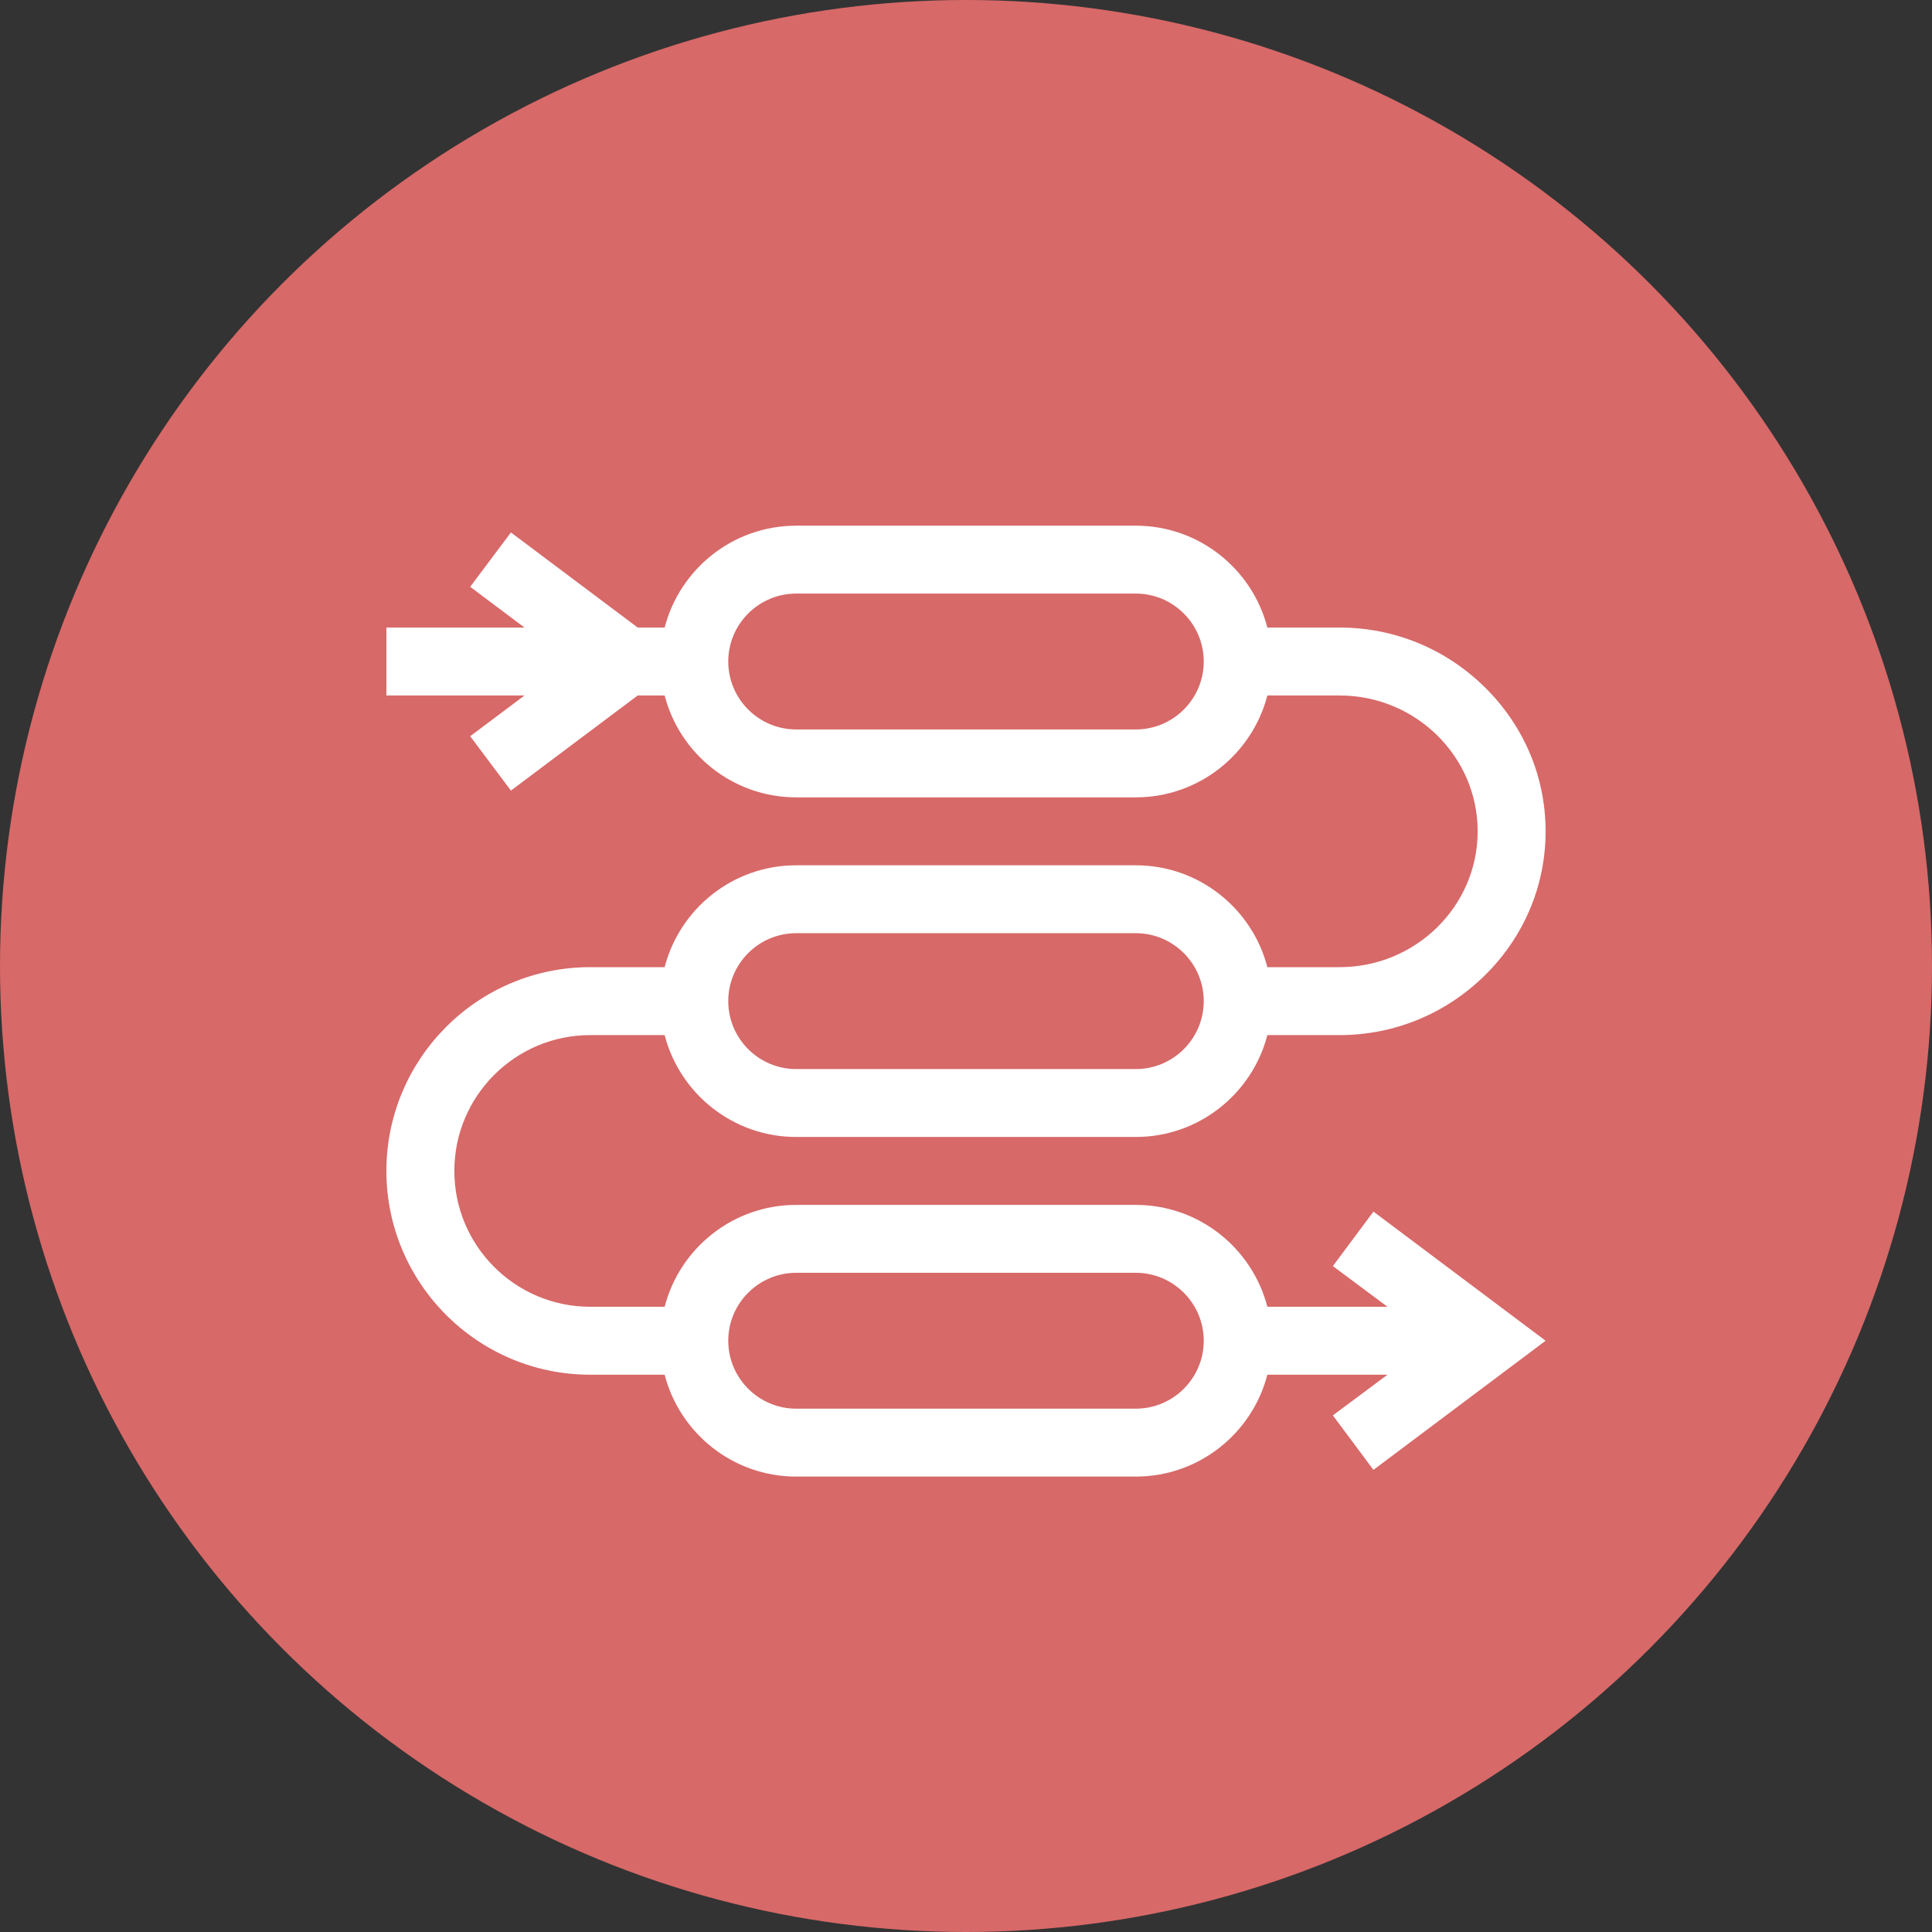
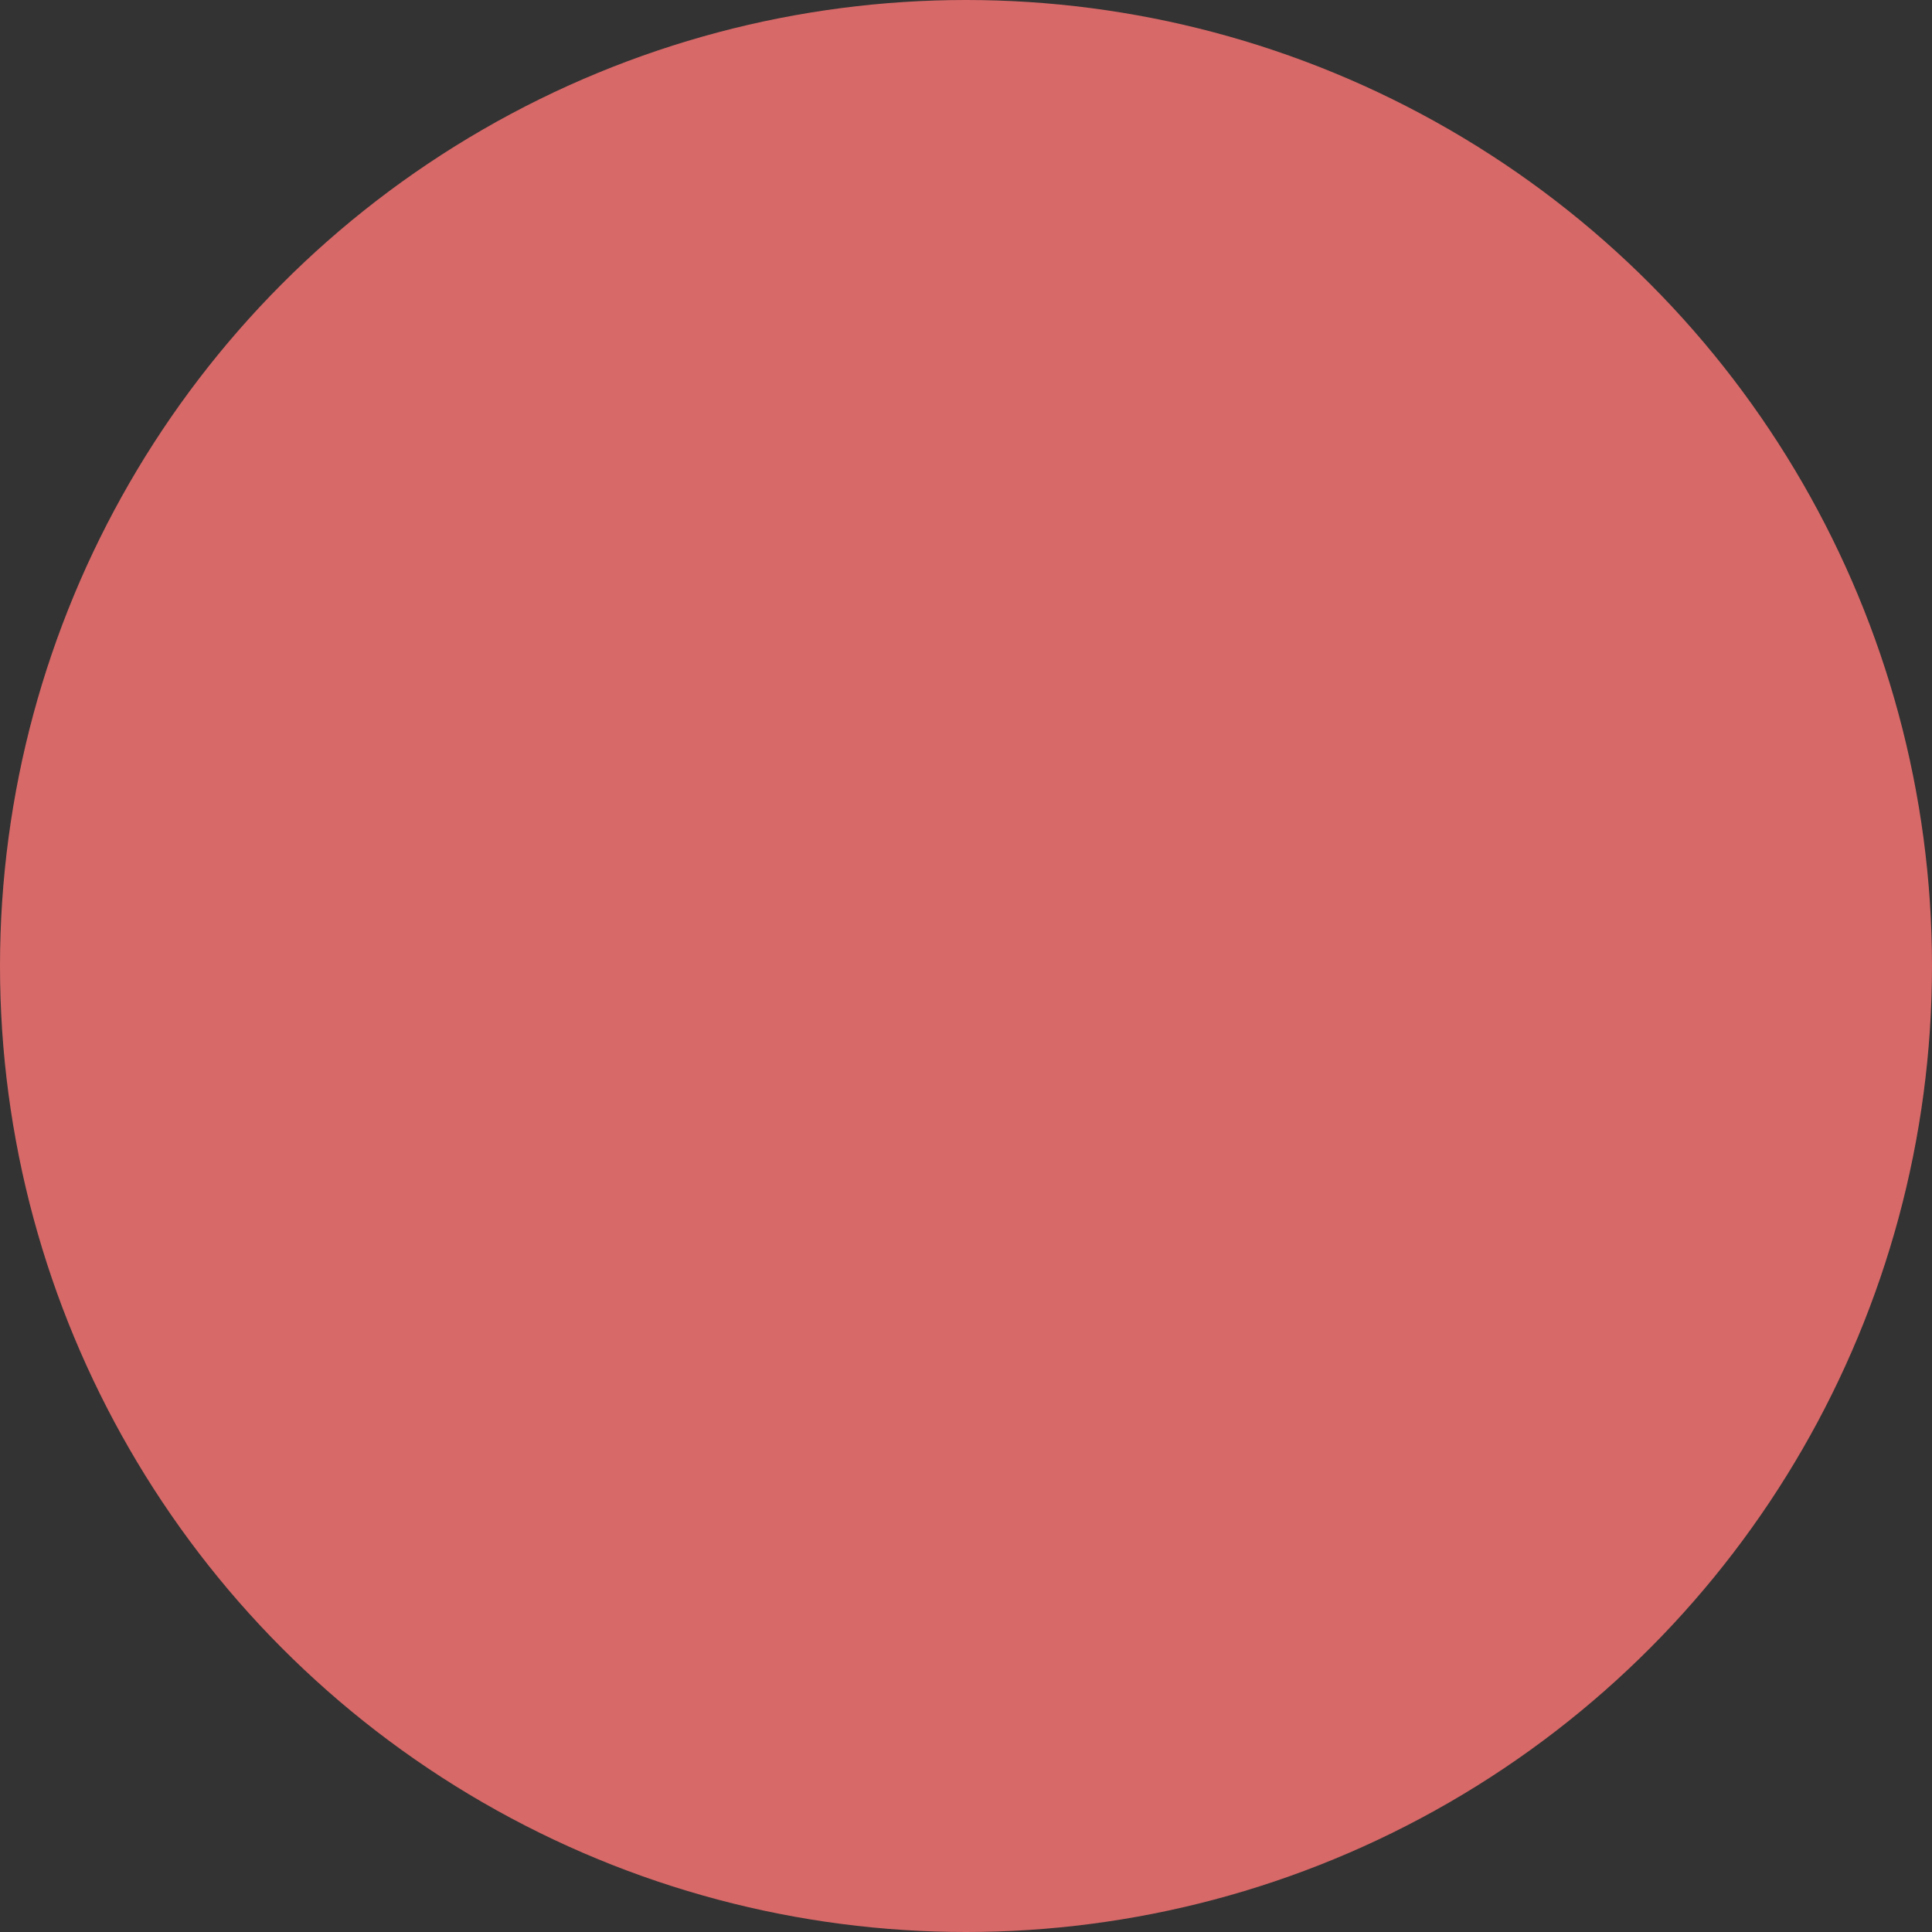
<svg xmlns="http://www.w3.org/2000/svg" width="55" height="55" viewBox="0 0 55 55" fill="none">
  <rect x="0" y="0" width="55" height="55" fill="#333333" stroke="none" />
  <circle cx="27.5" cy="27.5" r="27.5" fill="#D76968" />
  <g clip-path="url(#clip0_1531_5518)">
-     <path d="M39.099 34.492L37.944 36.043L39.499 37.201H36.079C35.648 35.535 34.133 34.301 32.334 34.301H22.666C20.867 34.301 19.352 35.535 18.921 37.201H16.801C14.668 37.201 12.934 35.467 12.934 33.334C12.934 31.201 14.668 29.467 16.801 29.467H18.921C19.352 31.133 20.867 32.367 22.666 32.367H32.334C34.133 32.367 35.648 31.133 36.079 29.467H38.135C39.685 29.467 41.151 28.866 42.263 27.774C43.383 26.674 44 25.215 44 23.666C44 22.117 43.383 20.658 42.263 19.558C41.151 18.466 39.685 17.865 38.135 17.865H36.079C35.648 16.199 34.133 14.965 32.334 14.965H22.666C20.867 14.965 19.352 16.199 18.921 17.865H18.154L14.545 15.158L13.385 16.705L14.932 17.865H11V19.799H14.932L13.385 20.959L14.545 22.506L18.154 19.799H18.921C19.352 21.465 20.867 22.699 22.666 22.699H32.334C34.133 22.699 35.648 21.465 36.079 19.799H38.135C40.303 19.799 42.066 21.534 42.066 23.666C42.066 25.799 40.303 27.533 38.135 27.533H36.079C35.648 25.867 34.133 24.633 32.334 24.633H22.666C20.867 24.633 19.352 25.867 18.921 27.533H16.801C13.602 27.533 11 30.136 11 33.334C11 36.532 13.602 39.135 16.801 39.135H18.921C19.352 40.801 20.867 42.035 22.666 42.035H32.334C34.133 42.035 35.648 40.801 36.079 39.135H39.499L37.944 40.293L39.099 41.844L44 38.168L39.099 34.492ZM32.334 20.766H22.666C21.6 20.766 20.732 19.898 20.732 18.832C20.732 17.766 21.6 16.898 22.666 16.898H32.334C33.4 16.898 34.268 17.766 34.268 18.832C34.268 19.898 33.4 20.766 32.334 20.766ZM22.666 26.566H32.334C33.4 26.566 34.268 27.434 34.268 28.5C34.268 29.566 33.4 30.434 32.334 30.434H22.666C21.6 30.434 20.732 29.566 20.732 28.5C20.732 27.434 21.6 26.566 22.666 26.566ZM32.334 40.102H22.666C21.6 40.102 20.732 39.234 20.732 38.168C20.732 37.102 21.6 36.234 22.666 36.234H32.334C33.4 36.234 34.268 37.102 34.268 38.168C34.268 39.234 33.4 40.102 32.334 40.102Z" fill="white" />
-   </g>
+     </g>
  <defs>
    <clipPath id="clip0_1531_5518">
      <rect width="33" height="33" fill="white" transform="translate(11 12)" />
    </clipPath>
  </defs>
</svg>